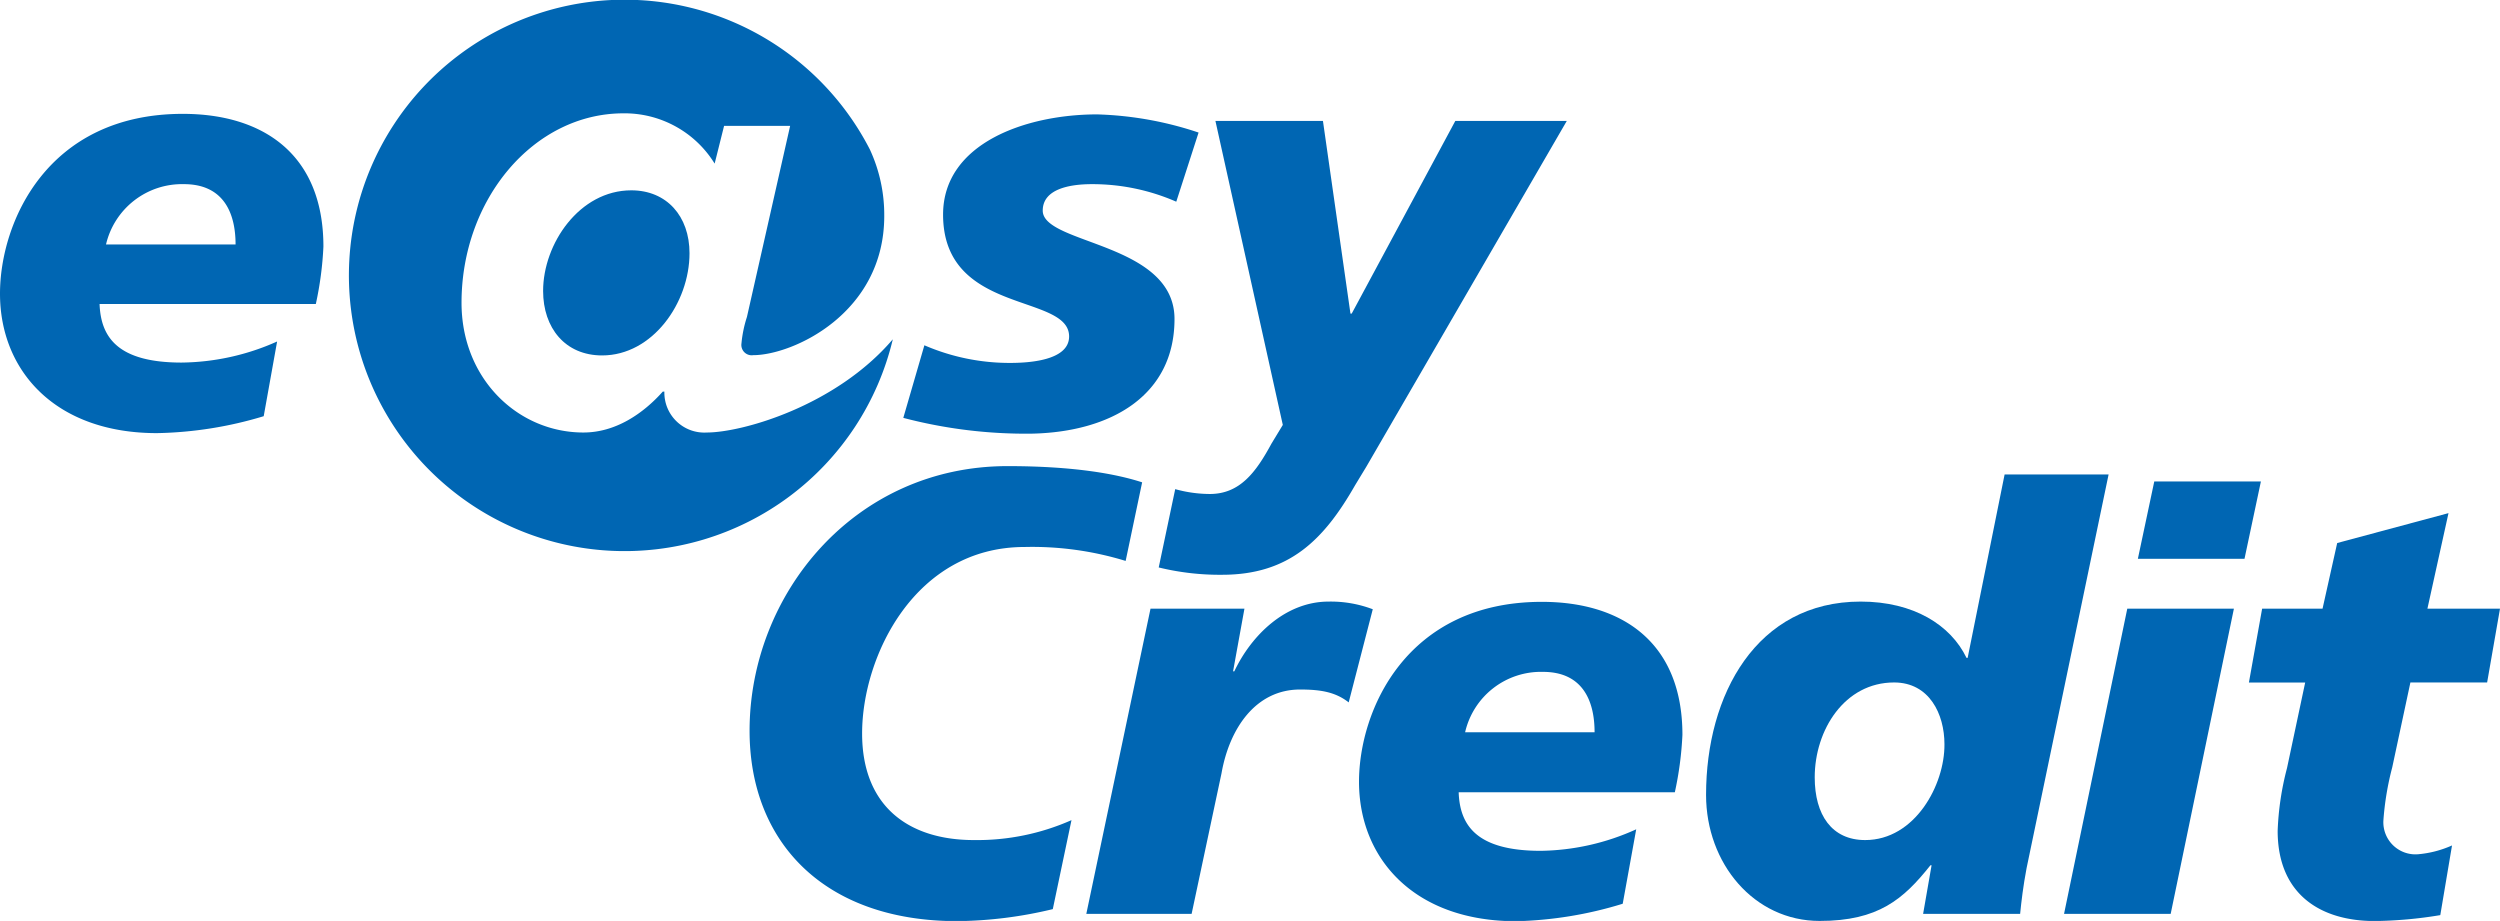
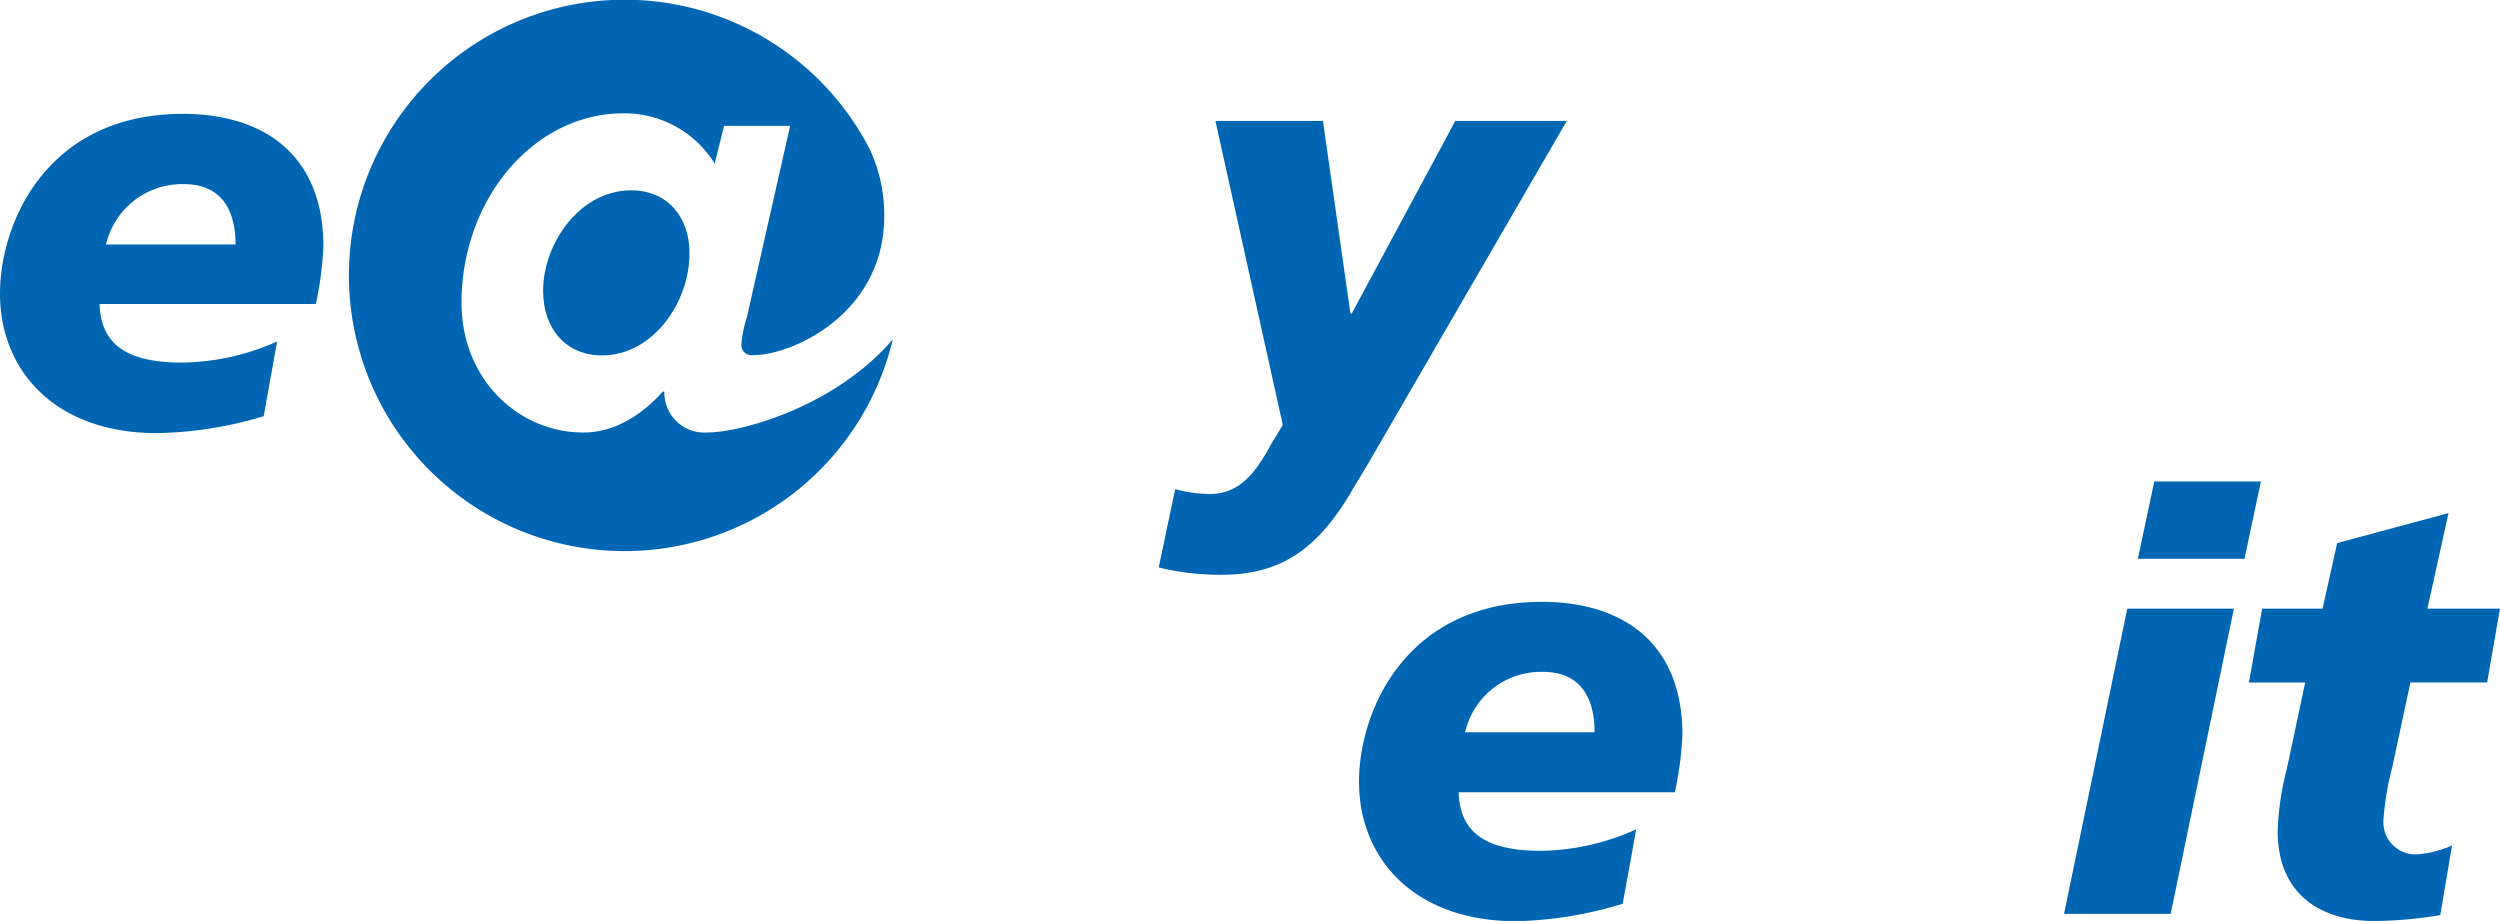
<svg xmlns="http://www.w3.org/2000/svg" id="Ebene_1" data-name="Ebene 1" viewBox="0 0 283.46 104.42">
  <defs>
    <style>.cls-1{fill:#0066b3;}</style>
  </defs>
  <path class="cls-1" d="M34.21,76.25a8.85,8.85,0,0,1,8.84-6.84c4.38,0,5.85,3.12,5.85,6.84Zm19.4,11a27.15,27.15,0,0,1-10.83,2.39c-7.3,0-9.16-2.92-9.3-6.64H58a38.83,38.83,0,0,0,.86-6.51C58.86,66,52,61.44,42.92,61.44c-15.42,0-20.73,12.35-20.73,20.39,0,8.71,6.24,15.81,17.8,15.81a44.35,44.35,0,0,0,12.1-1.92Z" transform="translate(-22.19 -48.53)" />
-   <path class="cls-1" d="M127,87.68a24.34,24.34,0,0,0,9.7,2c1.92,0,6.71-.2,6.71-3,0-4.92-14.29-2.4-14.29-13.82,0-8.11,9.44-11.36,17.47-11.36a39.61,39.61,0,0,1,11.5,2.06l-2.53,7.84A23.73,23.73,0,0,0,146,69.41c-2.66,0-5.58.6-5.58,3,0,3.85,14.94,3.59,14.94,12.29s-7.24,12.82-16.21,13a54.7,54.7,0,0,1-14.54-1.79Z" transform="translate(-22.19 -48.53)" />
-   <path class="cls-1" d="M163.29,117.54,162,124.65h.14c1.92-4.06,5.78-7.91,10.7-7.91a13.41,13.41,0,0,1,5,.87l-2.73,10.56c-1.53-1.2-3.25-1.46-5.52-1.46-5,0-8,4.38-8.9,9.5l-3.39,15.94H145.36l7.28-34.61Z" transform="translate(-22.19 -48.53)" />
  <path class="cls-1" d="M188.31,131.56a8.82,8.82,0,0,1,8.83-6.85c4.39,0,5.85,3.13,5.85,6.85Zm19.4,11A27,27,0,0,1,196.88,145c-7.31,0-9.17-2.92-9.3-6.64h24.51a38.7,38.7,0,0,0,.86-6.51c0-10.49-6.84-15.08-15.94-15.08-15.41,0-20.73,12.36-20.73,20.4,0,8.7,6.25,15.81,17.81,15.81A44.38,44.38,0,0,0,206.18,151Z" transform="translate(-22.19 -48.53)" />
-   <path class="cls-1" d="M233.67,143.78c-3.79,0-5.72-2.86-5.72-7.11,0-5.38,3.39-10.76,9-10.76,4,0,5.71,3.59,5.71,7C242.7,137.53,239.31,143.78,233.67,143.78Zm6.57,8.37h11c.14-1.4.34-3.12.73-5.18l9.3-44.64H249.48l-4.19,20.79h-.13c-1.79-3.72-6-6.38-12-6.38-11.82,0-17.53,10.56-17.53,21.92,0,7.78,5.44,14.29,12.88,14.29,6.65,0,9.5-2.46,12.56-6.31h.13Z" transform="translate(-22.19 -48.53)" />
  <path class="cls-1" d="M263.39,117.54h12.09l-7.17,34.61H256.22Zm3.06-14.42h12.09l-1.86,8.77H264.59Z" transform="translate(-22.19 -48.53)" />
  <path class="cls-1" d="M278.68,117.54h6.85l1.66-7.44,12.62-3.39-2.39,10.83h8.23l-1.46,8.37h-8.7l-2.06,9.63a32.73,32.73,0,0,0-1,6,3.64,3.64,0,0,0,3.92,3.85,12,12,0,0,0,3.86-1l-1.33,7.9a48.27,48.27,0,0,1-7.44.67c-6.11,0-11-3-11-10.23a32.5,32.5,0,0,1,1.06-7.11l2.06-9.7h-6.38Z" transform="translate(-22.19 -48.53)" />
  <path class="cls-1" d="M187.2,62.24,175.45,84.09h-.14l-3.12-21.85H160l7.64,34.47-1.28,2.11c-1.77,3.27-3.59,5.72-7,5.72a14.81,14.81,0,0,1-3.92-.55l-1.87,8.88a29.15,29.15,0,0,0,7.19.83c7.64,0,11.56-4,15.08-10.16l1.28-2.11,22.72-39.19Z" transform="translate(-22.19 -48.53)" />
-   <path class="cls-1" d="M143.68,141.52a26.42,26.42,0,0,1-11.06,2.26c-7.44,0-12.68-3.85-12.68-12.09,0-8.77,6-21.14,18.42-21.14a36.07,36.07,0,0,1,11.46,1.58l1.87-8.91c-2.78-.91-7.55-1.84-15.26-1.84-17.4,0-29.25,14.56-29.25,30,0,12.75,8.57,21.59,23.52,21.59a47.81,47.81,0,0,0,10.86-1.36Z" transform="translate(-22.19 -48.53)" />
  <path class="cls-1" d="M100.37,77.24c0-4.19-2.58-7.13-6.6-7.13-5.88,0-10,6.06-10,11.41,0,4.19,2.5,7.31,6.69,7.31C96.18,88.83,100.37,82.86,100.37,77.24Z" transform="translate(-22.19 -48.53)" />
  <path class="cls-1" d="M123.42,87a31.26,31.26,0,1,1-2.6-21.52,17.63,17.63,0,0,1,1.63,7.54c0,11.06-10.4,15.78-14.86,15.78a1.17,1.17,0,0,1-1.33-1.33,13.84,13.84,0,0,1,.62-3l4.9-21.67h-7.49l-1.07,4.28a12,12,0,0,0-10.34-5.7c-10.16,0-18.36,9.71-18.36,21.48,0,8.65,6.42,14.71,13.82,14.71,3.65,0,6.77-2.14,9-4.64h.18a4.53,4.53,0,0,0,4.81,4.64C106.31,97.57,116.94,94.59,123.42,87Z" transform="translate(-22.19 -48.53)" />
</svg>